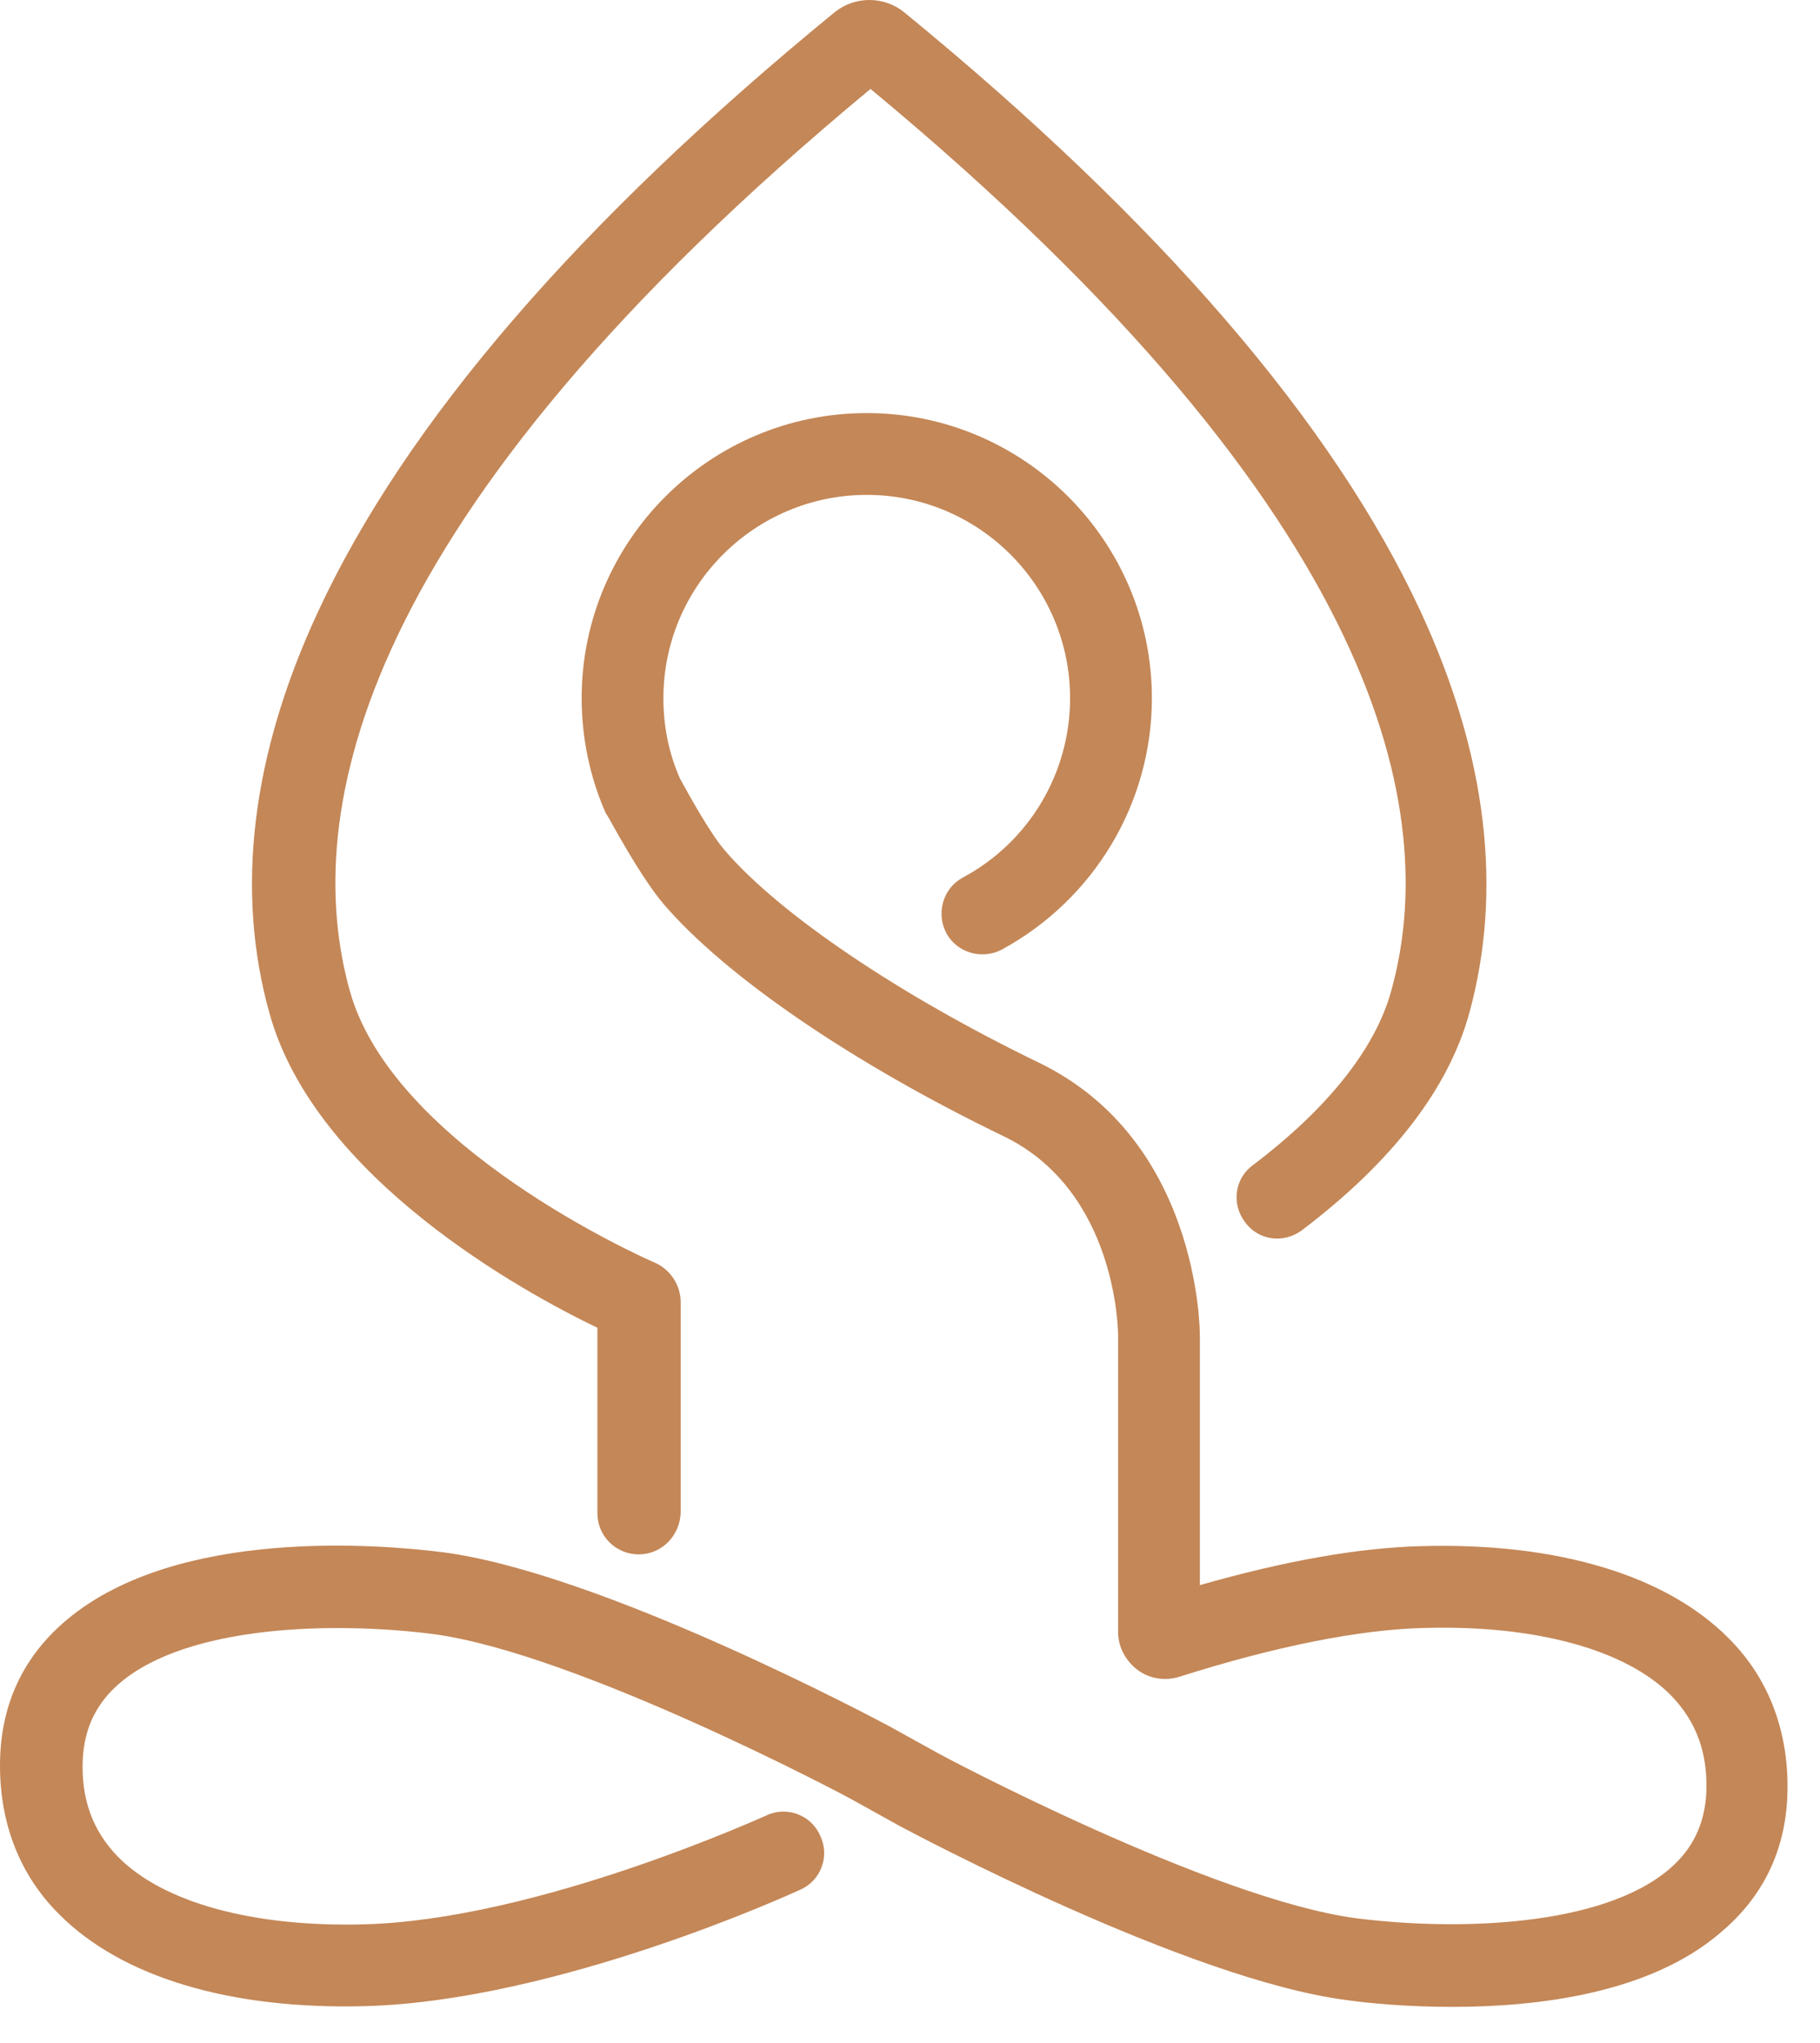
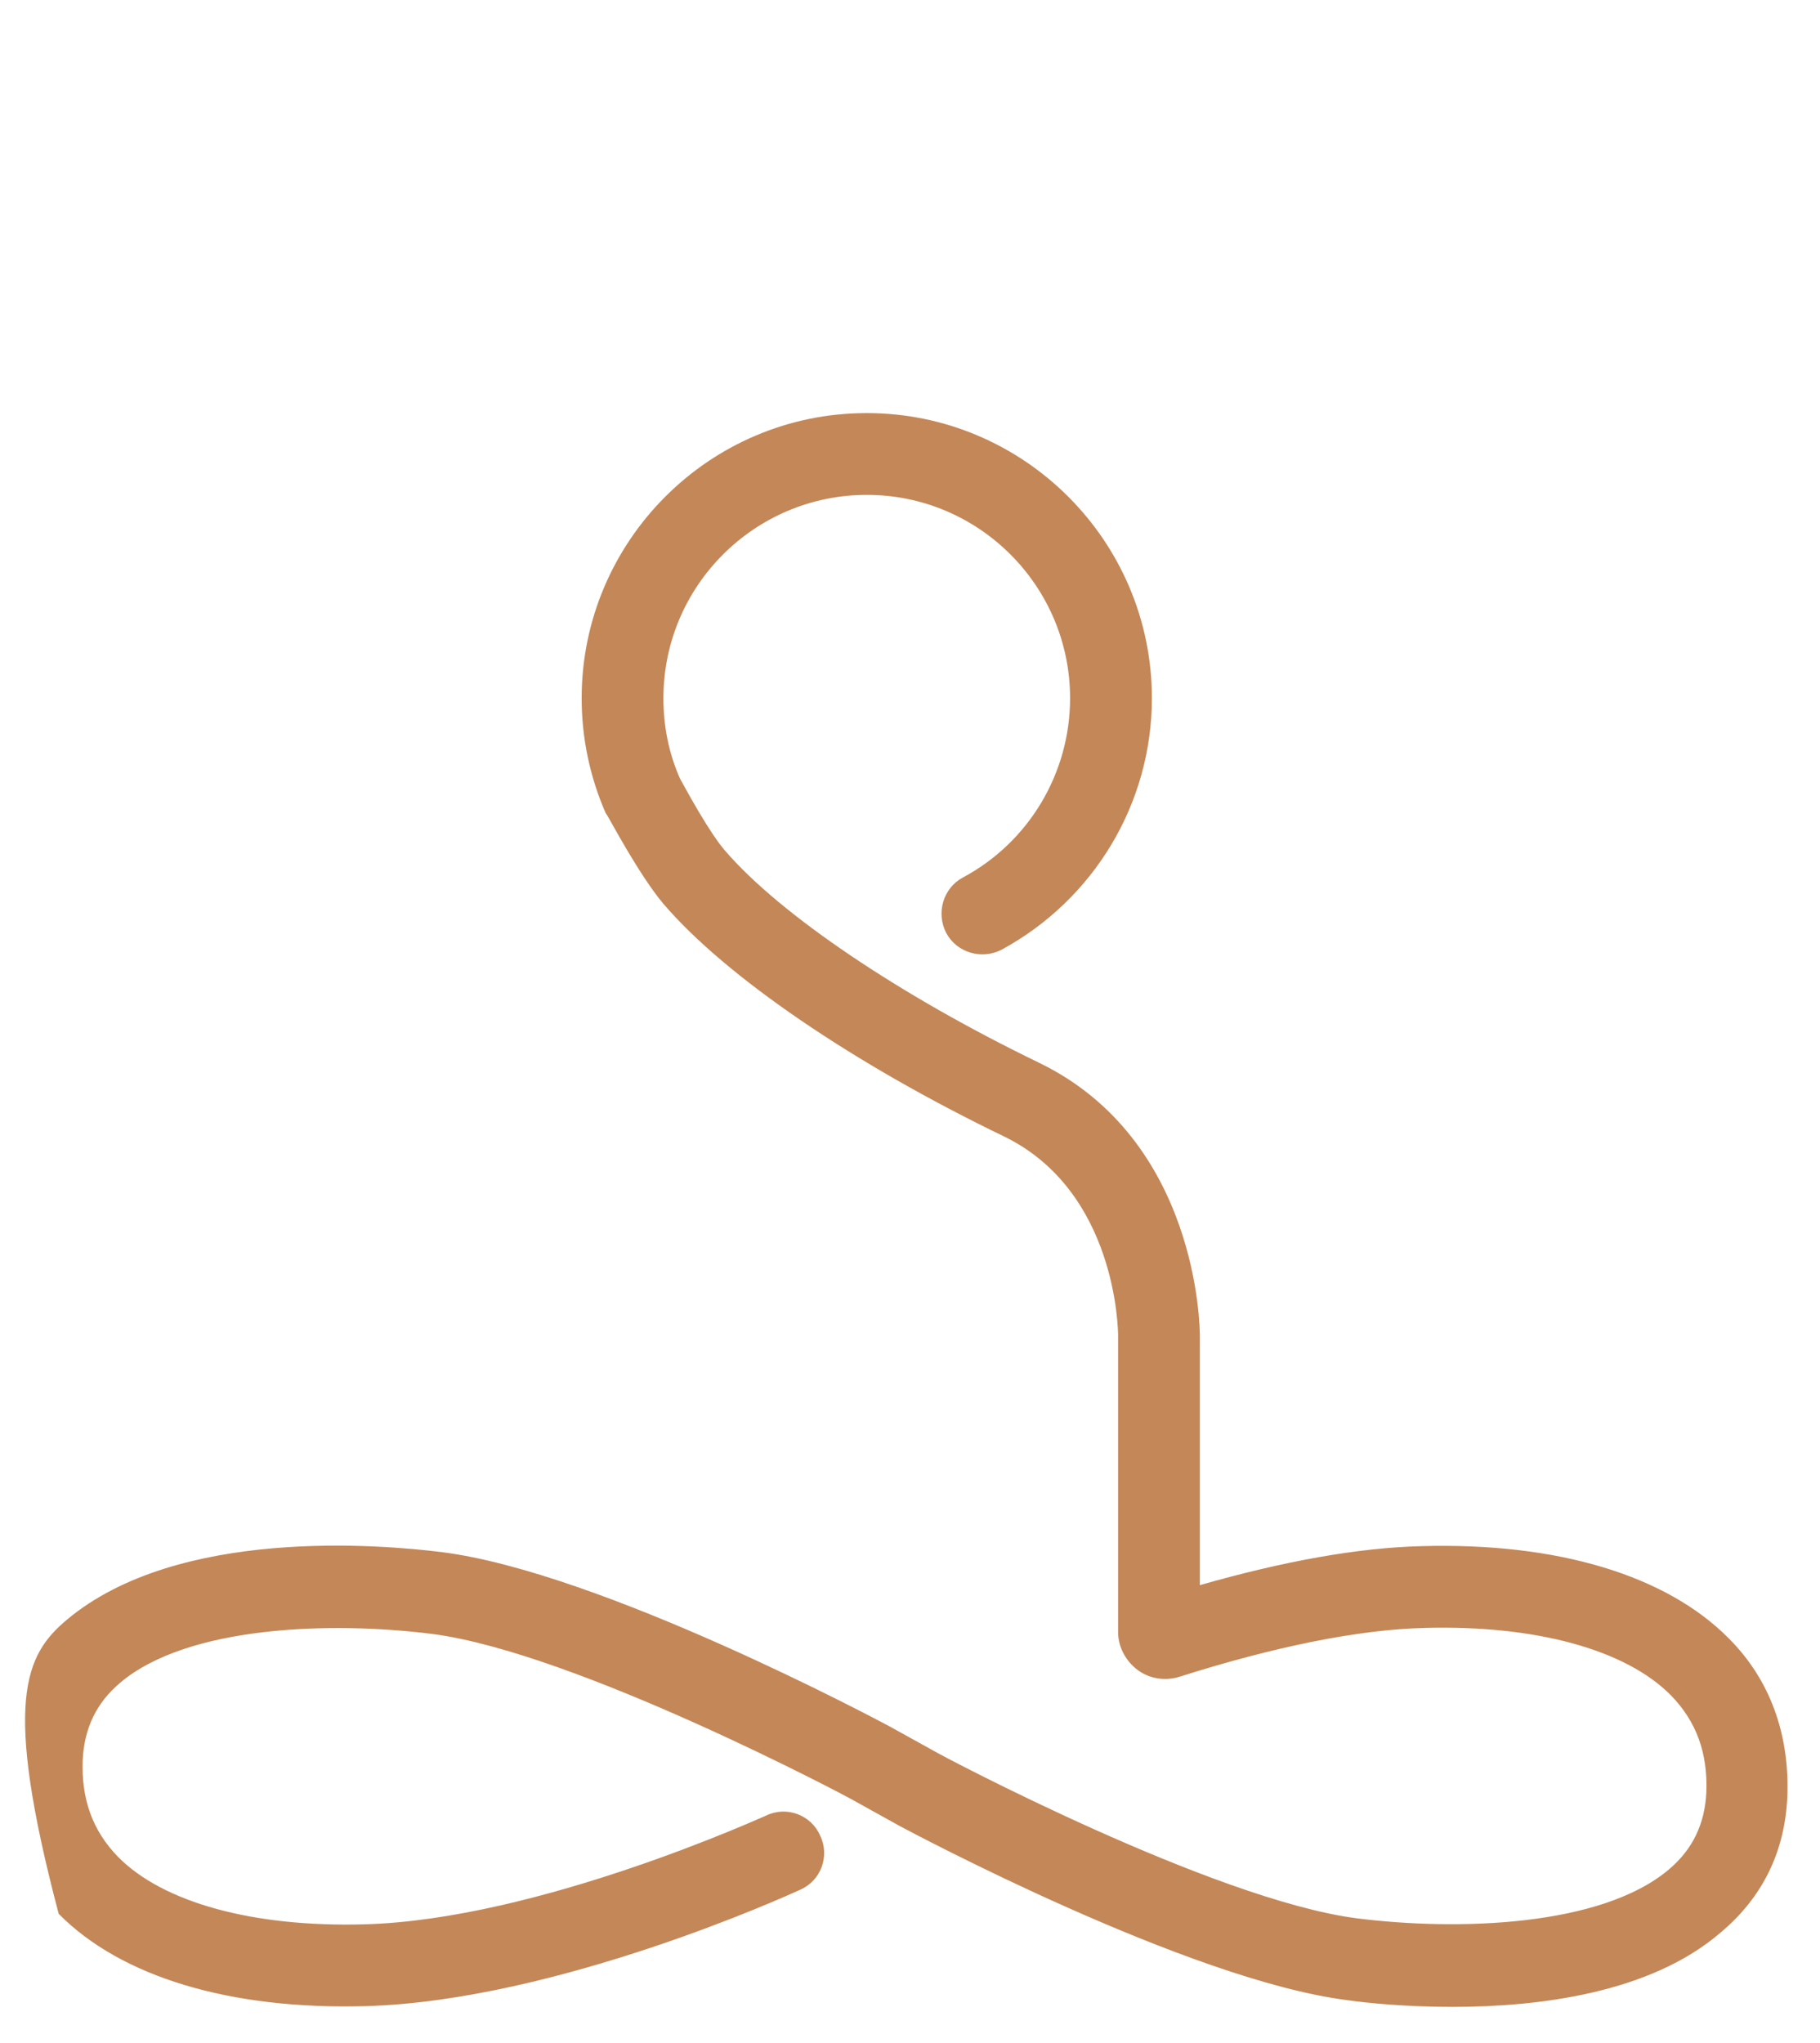
<svg xmlns="http://www.w3.org/2000/svg" width="49" height="55" viewBox="0 0 49 55" fill="none">
-   <path d="M17.195 41.844C16.589 41.844 16.084 41.359 16.084 40.733V35.744C14.104 34.794 8.489 31.724 7.256 27.28C6.327 23.967 6.772 20.311 8.569 16.453C10.913 11.403 15.579 5.969 22.467 0.333C23.012 -0.111 23.8 -0.111 24.346 0.333C31.234 5.969 35.9 11.403 38.243 16.453C40.041 20.331 40.465 23.967 39.556 27.28C38.991 29.32 37.476 31.28 35.052 33.118C34.567 33.481 33.88 33.401 33.517 32.896C33.153 32.411 33.234 31.724 33.739 31.36C35.739 29.846 37.031 28.23 37.456 26.674C38.769 21.968 37.375 13.948 23.437 2.394C9.499 13.948 8.105 21.968 9.418 26.674C10.589 30.876 17.336 33.865 17.619 33.986C18.043 34.168 18.326 34.593 18.326 35.057V40.713C18.306 41.359 17.801 41.844 17.195 41.844Z" fill="#C48757" />
-   <path d="M39.112 54.025C37.859 54.025 36.829 53.924 36.264 53.843C31.981 53.298 24.527 49.318 24.224 49.157L22.912 48.429C22.851 48.389 15.518 44.49 11.64 43.986C8.913 43.642 5.055 43.763 3.237 45.298C2.59 45.844 2.267 46.531 2.227 47.379C2.186 48.429 2.489 49.278 3.176 49.985C4.388 51.217 6.812 51.884 9.802 51.803C14.488 51.682 20.568 48.894 20.629 48.874C21.174 48.611 21.841 48.854 22.083 49.419C22.346 49.965 22.104 50.631 21.538 50.874C21.275 50.995 14.993 53.863 9.842 54.005C6.186 54.106 3.257 53.217 1.58 51.52C0.469 50.409 -0.056 48.934 0.005 47.278C0.065 45.783 0.671 44.551 1.802 43.602C4.792 41.097 10.287 41.582 11.902 41.784C16.185 42.329 23.639 46.309 23.942 46.47L25.255 47.197C25.315 47.238 32.648 51.136 36.526 51.641C39.253 51.985 43.111 51.864 44.929 50.328C45.576 49.783 45.899 49.096 45.94 48.248C45.98 47.197 45.677 46.349 44.99 45.642C43.778 44.41 41.354 43.743 38.364 43.824C36.587 43.864 34.304 44.329 31.759 45.137C31.375 45.258 30.951 45.197 30.628 44.955C30.305 44.713 30.103 44.329 30.103 43.945V35.966C30.103 35.804 30.062 32.068 27.032 30.593C22.972 28.634 19.538 26.29 17.861 24.331C17.215 23.563 16.448 22.109 16.346 21.947L16.306 21.887C15.882 20.917 15.66 19.867 15.66 18.796C15.66 14.574 19.094 11.12 23.336 11.12C27.558 11.12 31.012 14.554 31.012 18.796C31.012 21.624 29.456 24.21 26.972 25.563C26.426 25.846 25.76 25.644 25.477 25.119C25.194 24.573 25.396 23.907 25.921 23.624C27.699 22.674 28.81 20.816 28.81 18.796C28.81 15.786 26.366 13.322 23.336 13.322C20.326 13.322 17.861 15.766 17.861 18.796C17.861 19.544 18.003 20.271 18.306 20.957C18.528 21.361 19.114 22.432 19.518 22.897C20.992 24.614 24.224 26.795 27.982 28.613C32.264 30.694 32.304 35.744 32.304 35.966V42.672C34.567 42.026 36.567 41.663 38.284 41.622C41.94 41.521 44.869 42.41 46.545 44.107C47.657 45.218 48.182 46.692 48.121 48.349C48.06 49.843 47.455 51.076 46.323 52.025C44.425 53.661 41.415 54.025 39.112 54.025Z" fill="#C48757" />
+   <path d="M39.112 54.025C37.859 54.025 36.829 53.924 36.264 53.843C31.981 53.298 24.527 49.318 24.224 49.157L22.912 48.429C22.851 48.389 15.518 44.49 11.64 43.986C8.913 43.642 5.055 43.763 3.237 45.298C2.59 45.844 2.267 46.531 2.227 47.379C2.186 48.429 2.489 49.278 3.176 49.985C4.388 51.217 6.812 51.884 9.802 51.803C14.488 51.682 20.568 48.894 20.629 48.874C21.174 48.611 21.841 48.854 22.083 49.419C22.346 49.965 22.104 50.631 21.538 50.874C21.275 50.995 14.993 53.863 9.842 54.005C6.186 54.106 3.257 53.217 1.58 51.52C0.065 45.783 0.671 44.551 1.802 43.602C4.792 41.097 10.287 41.582 11.902 41.784C16.185 42.329 23.639 46.309 23.942 46.47L25.255 47.197C25.315 47.238 32.648 51.136 36.526 51.641C39.253 51.985 43.111 51.864 44.929 50.328C45.576 49.783 45.899 49.096 45.94 48.248C45.98 47.197 45.677 46.349 44.99 45.642C43.778 44.41 41.354 43.743 38.364 43.824C36.587 43.864 34.304 44.329 31.759 45.137C31.375 45.258 30.951 45.197 30.628 44.955C30.305 44.713 30.103 44.329 30.103 43.945V35.966C30.103 35.804 30.062 32.068 27.032 30.593C22.972 28.634 19.538 26.29 17.861 24.331C17.215 23.563 16.448 22.109 16.346 21.947L16.306 21.887C15.882 20.917 15.66 19.867 15.66 18.796C15.66 14.574 19.094 11.12 23.336 11.12C27.558 11.12 31.012 14.554 31.012 18.796C31.012 21.624 29.456 24.21 26.972 25.563C26.426 25.846 25.76 25.644 25.477 25.119C25.194 24.573 25.396 23.907 25.921 23.624C27.699 22.674 28.81 20.816 28.81 18.796C28.81 15.786 26.366 13.322 23.336 13.322C20.326 13.322 17.861 15.766 17.861 18.796C17.861 19.544 18.003 20.271 18.306 20.957C18.528 21.361 19.114 22.432 19.518 22.897C20.992 24.614 24.224 26.795 27.982 28.613C32.264 30.694 32.304 35.744 32.304 35.966V42.672C34.567 42.026 36.567 41.663 38.284 41.622C41.94 41.521 44.869 42.41 46.545 44.107C47.657 45.218 48.182 46.692 48.121 48.349C48.06 49.843 47.455 51.076 46.323 52.025C44.425 53.661 41.415 54.025 39.112 54.025Z" fill="#C48757" />
</svg>